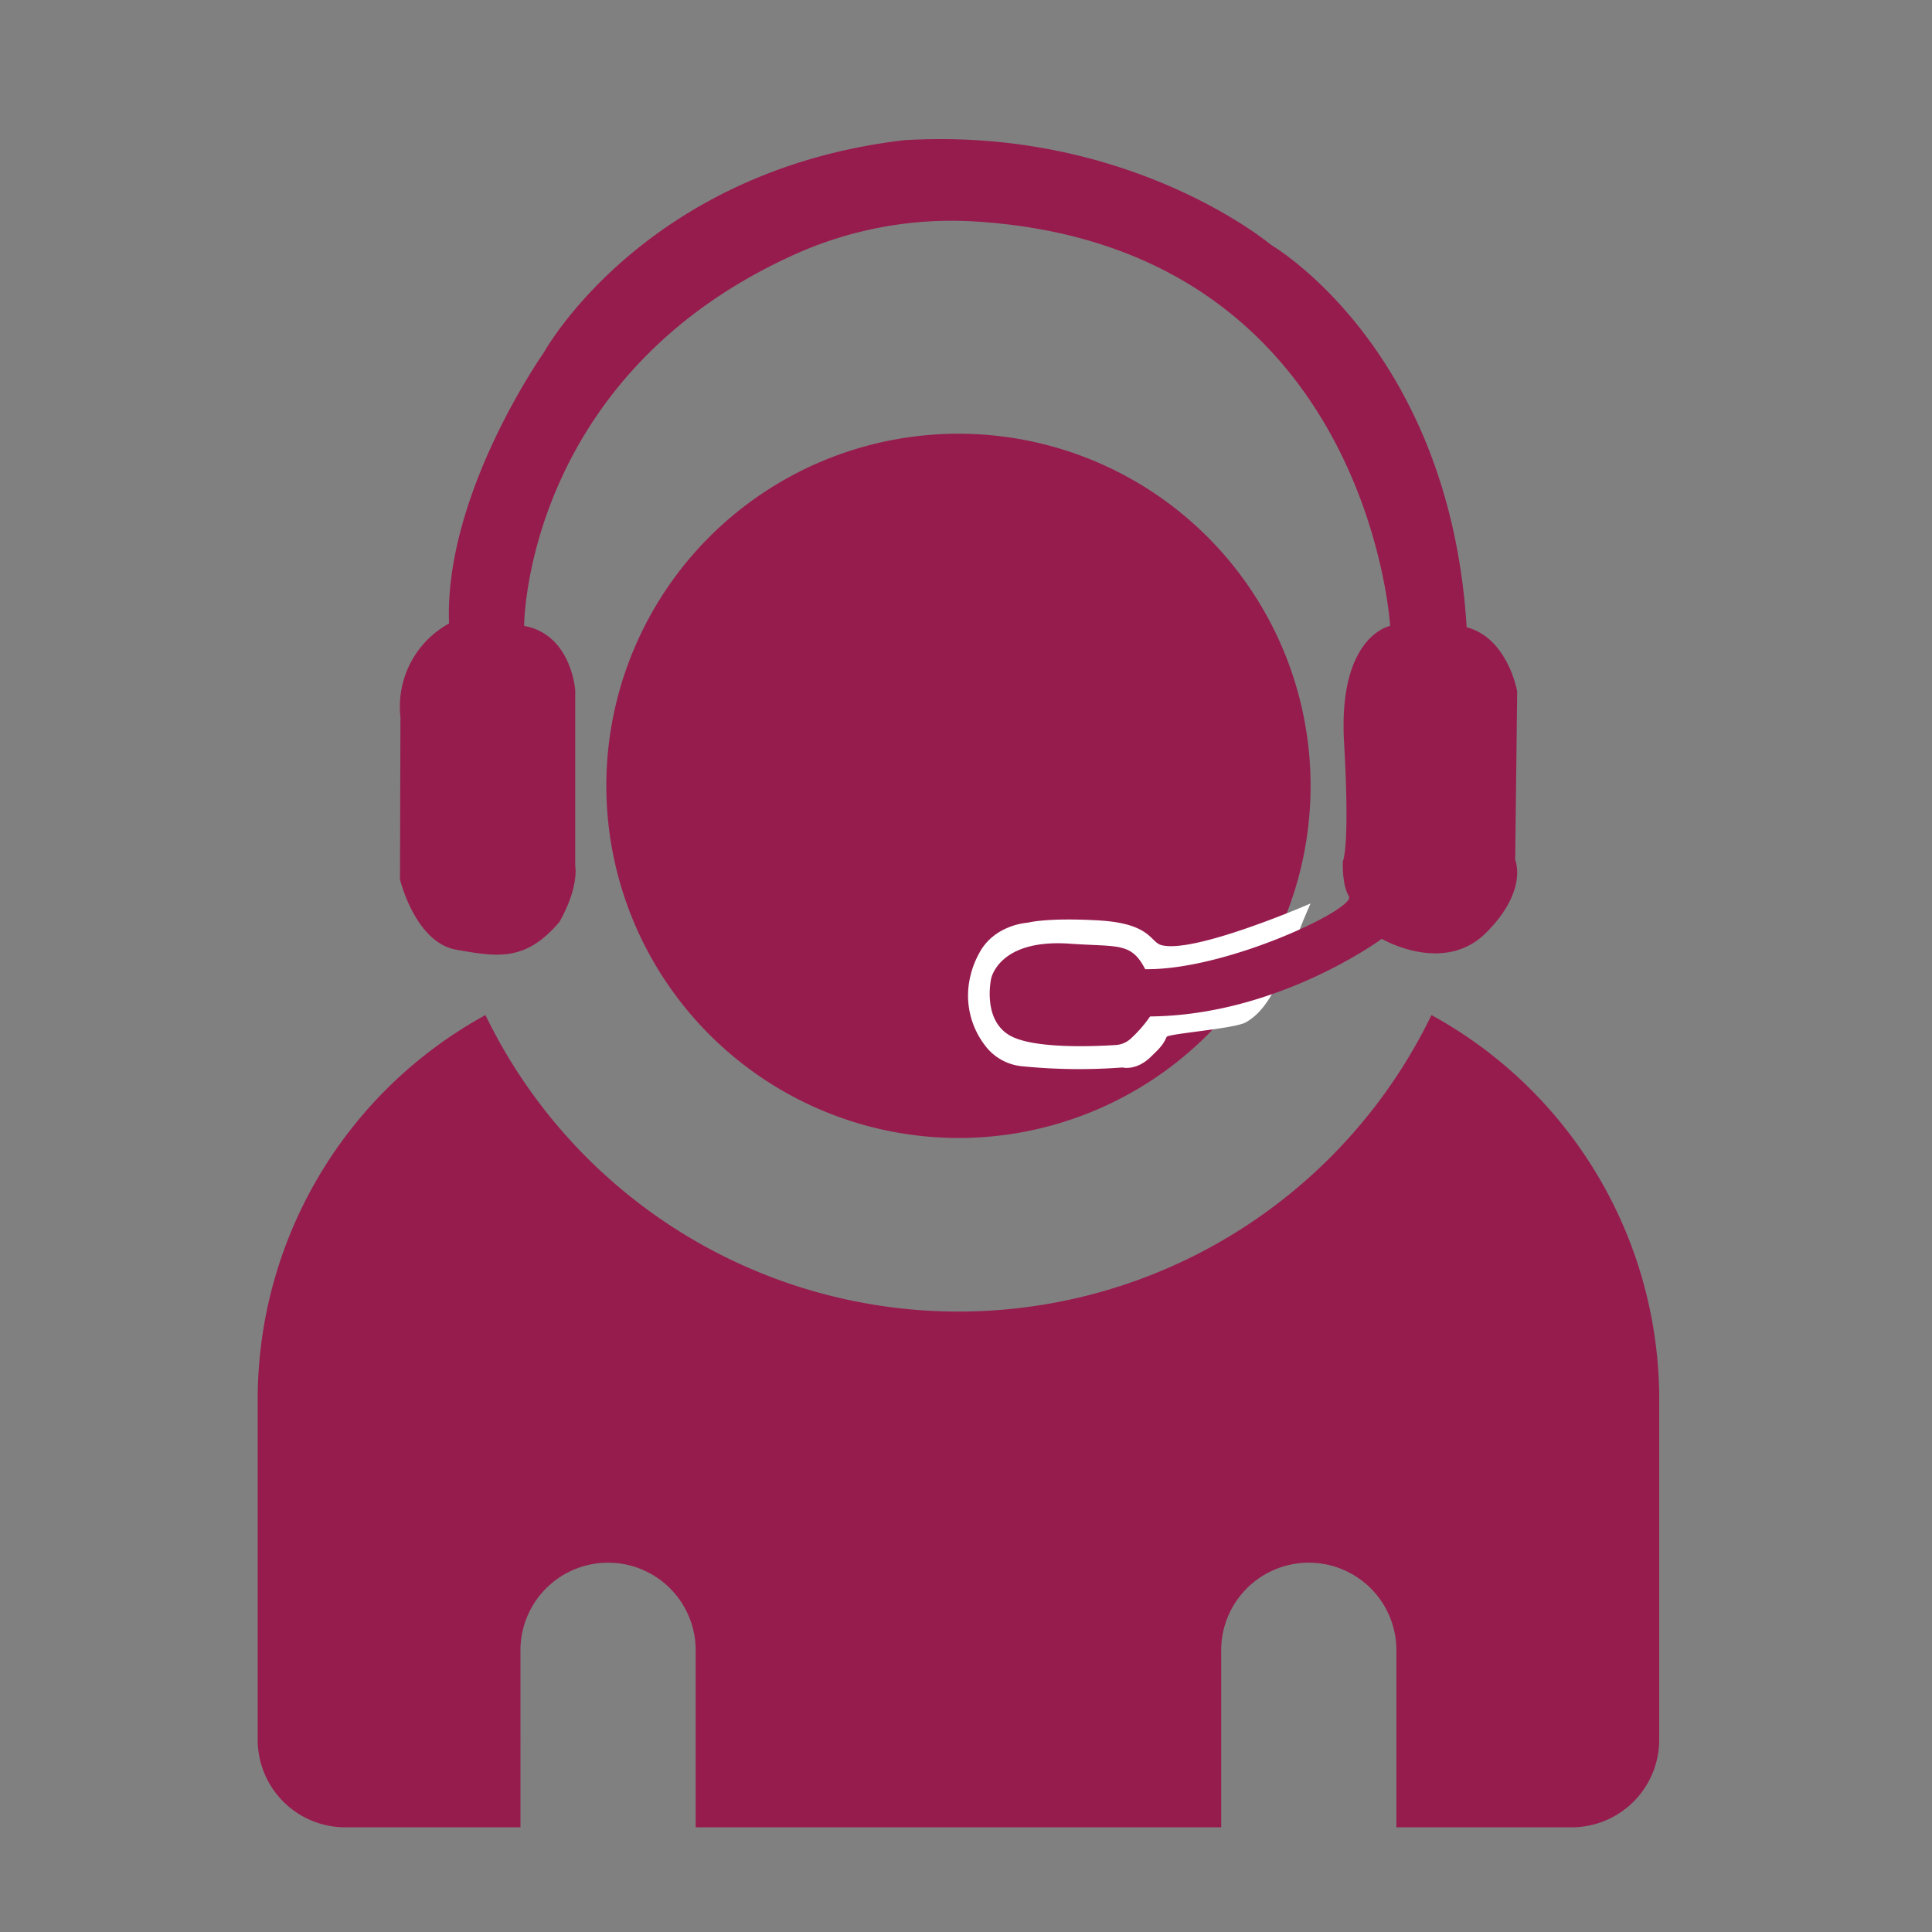
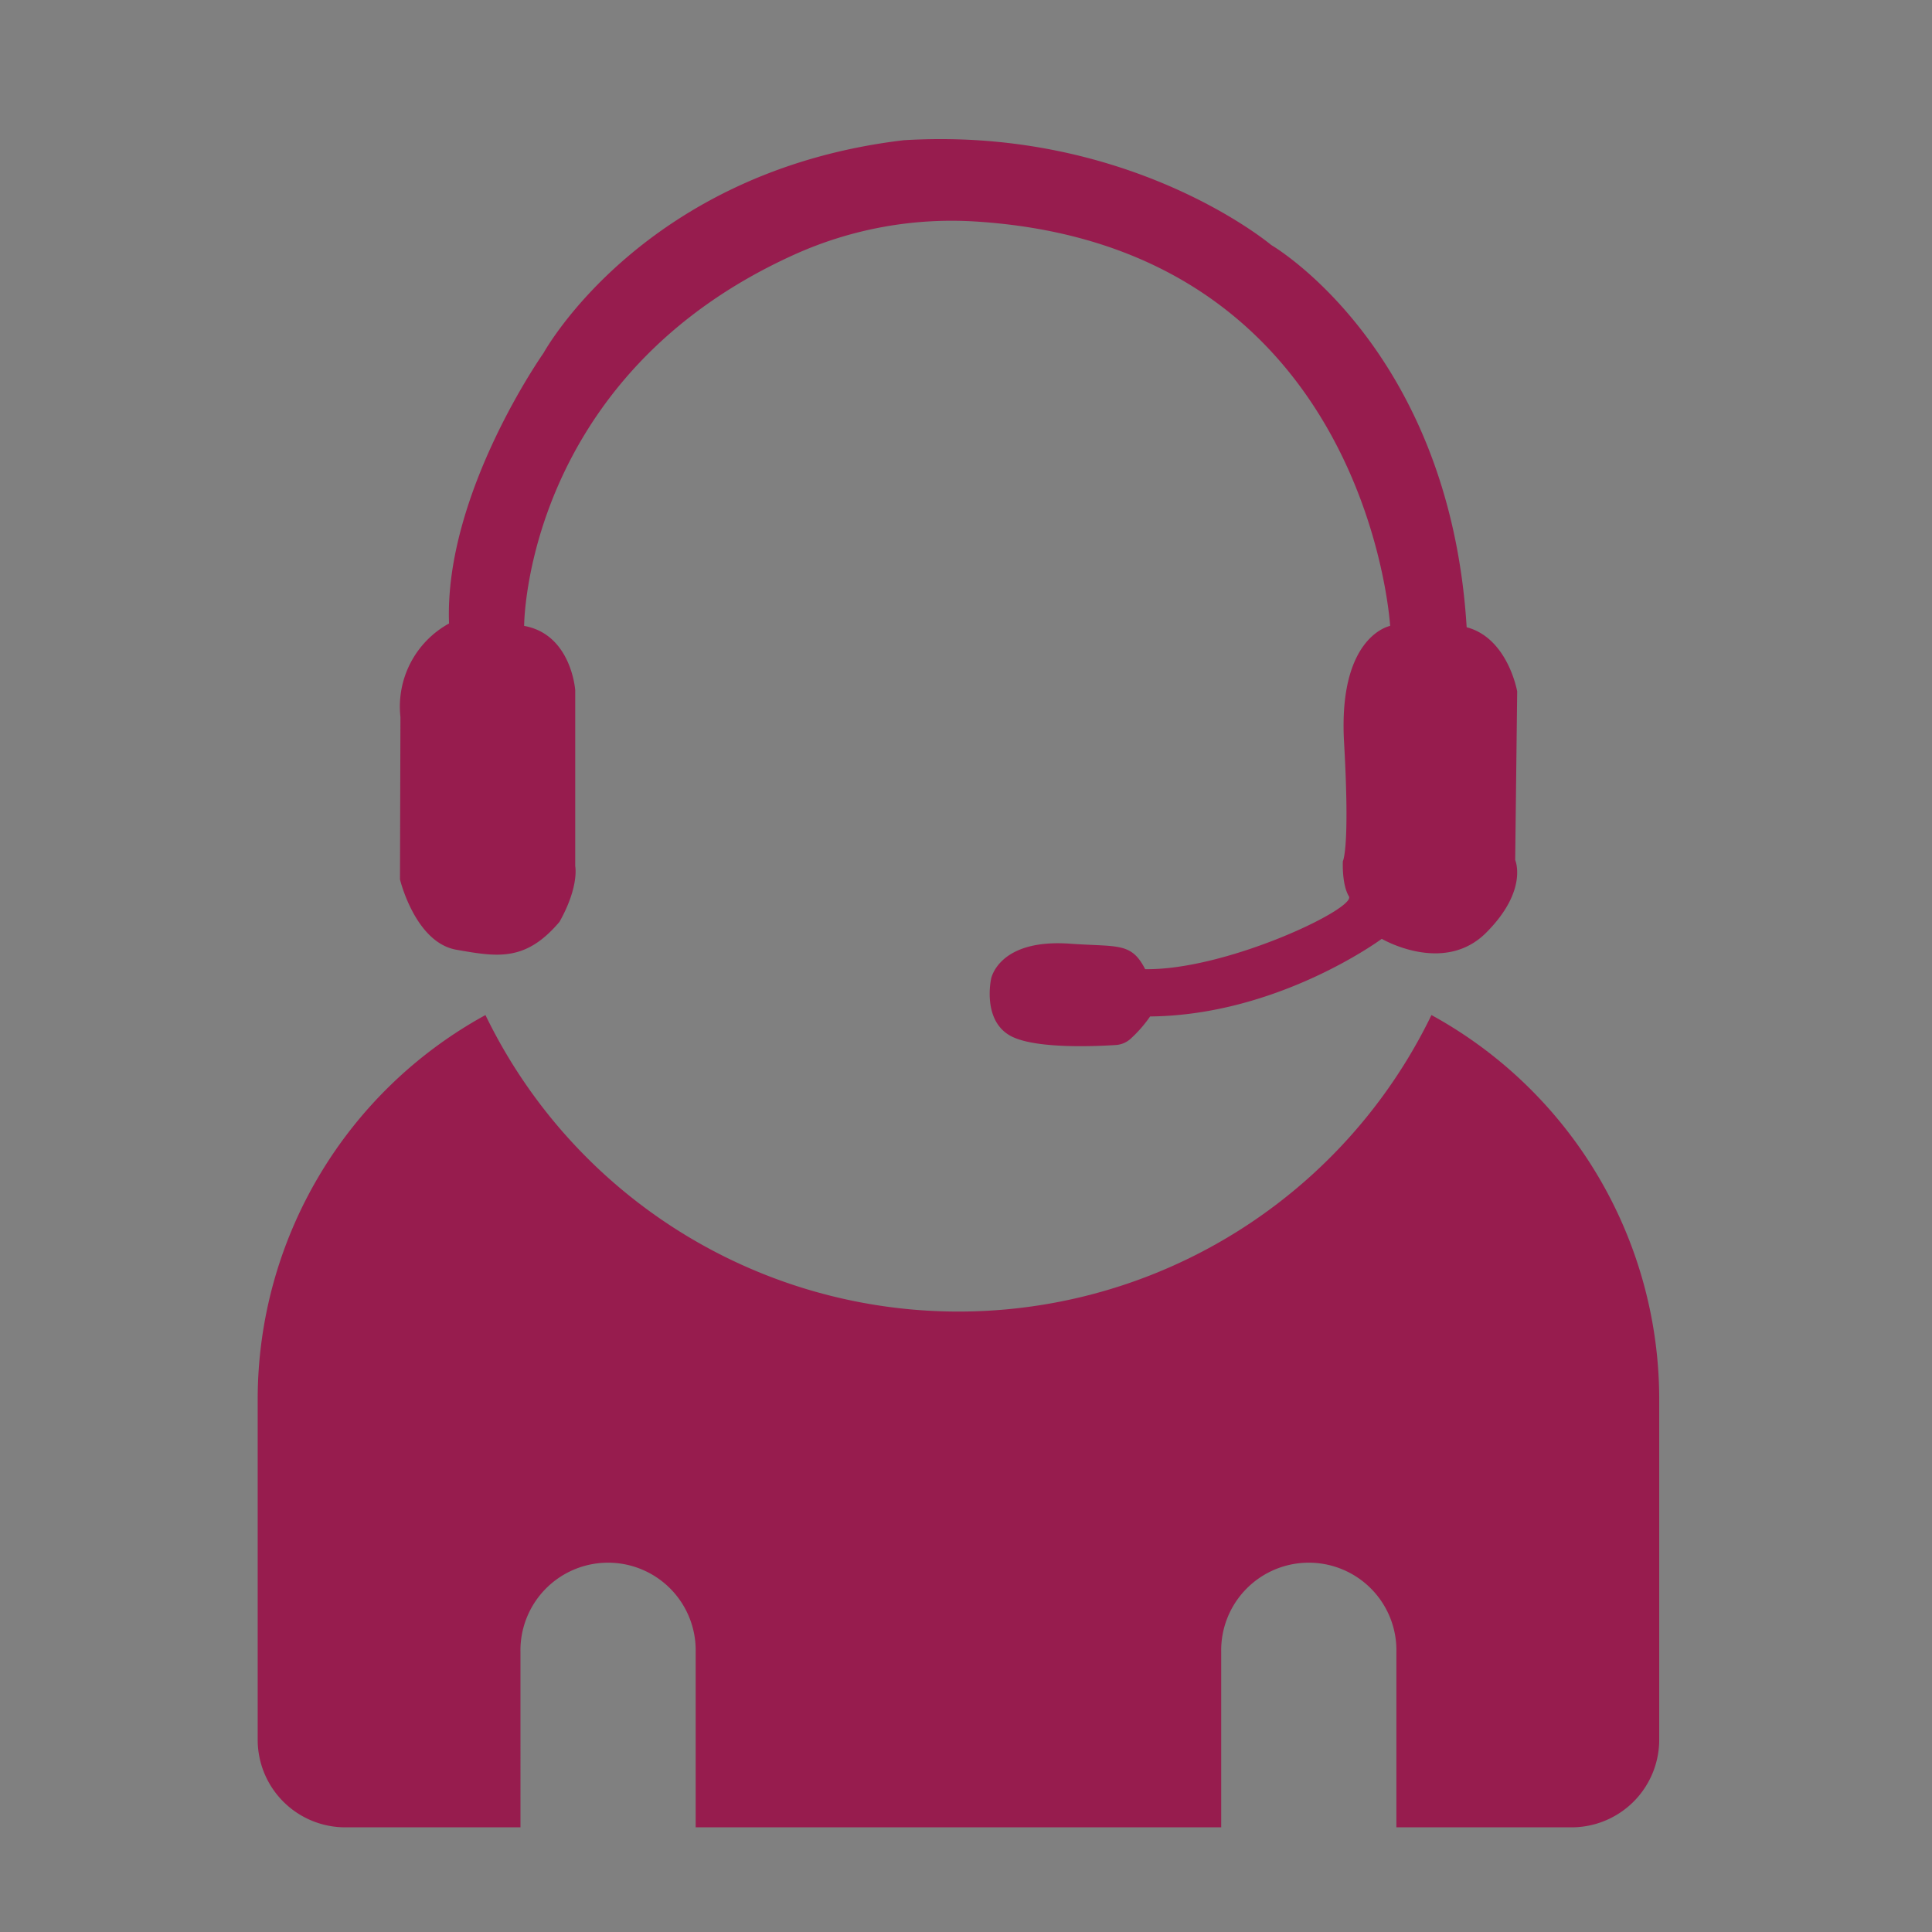
<svg xmlns="http://www.w3.org/2000/svg" id="Layer_1" data-name="Layer 1" viewBox="0 0 512 512">
  <rect x="0" y="0" width="512" height="512" fill="#808080" stroke="none" />
-   <path d="M254,301.58a93.32,93.32,0,1,0-93.32-93.32A93.42,93.42,0,0,0,254,301.58Z" fill="#971c4e" />
  <path d="M91.5,484.26h46.43V437.83a23.22,23.22,0,1,1,46.43,0v46.43H323.63V437.83a23.22,23.22,0,1,1,46.43,0v46.43H416.5A23.22,23.22,0,0,0,439.71,461V370.77A116.16,116.16,0,0,0,379.35,269a139.27,139.27,0,0,1-250.7,0,116.16,116.16,0,0,0-60.36,101.8V461A23.21,23.21,0,0,0,91.5,484.26Z" fill="#971c4e" />
-   <path d="M347.31,239.44s-31,13.49-39.62,11c-2.88-.84-2.76-5.73-16.56-6.52s-18.73.6-18.73.6-9,.44-13,8.27A23.44,23.44,0,0,0,257,259.4,21.67,21.67,0,0,0,261,277l.32.42a13.89,13.89,0,0,0,9.36,5.13,152.16,152.16,0,0,0,26.79.34s3.65,1,7.62-2.92c1.77-1.75,3.11-2.88,4.07-5.17.36-.87,17.91-2.17,20.95-3.85C338.37,266.35,341.06,253.38,347.31,239.44Z" fill="#fff" />
  <path d="M138.9,165.87s0-66.2,71.83-98.5a101.27,101.27,0,0,1,47.91-8.66C362.54,65.32,368.4,165.87,368.4,165.87s-13.82,2.57-12.21,30.86-.32,31.5-.32,31.5-.32,6.11,1.61,9.32-32.47,19.61-54,19.29c-3.69-7.2-7.15-5.85-19.93-6.75-19-1.35-20.9,9.32-20.9,9.32s-2.57,11.57,5.79,15.43c6.67,3.08,21.54,2.47,27.27,2.1a6.48,6.48,0,0,0,4.08-1.81,34.45,34.45,0,0,0,5-5.76c34.07-.32,61.39-20.57,61.39-20.57s16.4,9.64,27.65-1.61,7.71-19.28,7.71-19.28l.53-44.68s-2.46-14.14-13.39-17C384.15,92.27,336.9,64.94,336.9,64.94s-37.28-31.45-97.39-27.78c-69.11,8.18-95.46,56.39-95.46,56.39S117.69,130.84,119,165.23A25.13,25.13,0,0,0,106.12,190L106,233.05s4,16.72,14.94,18.64,18.33,3.22,27.33-7.39c5.29-9.41,4.17-14.78,4.17-14.78V182.91S151.44,168.12,138.9,165.87Z" fill="#971c4e" />
</svg>